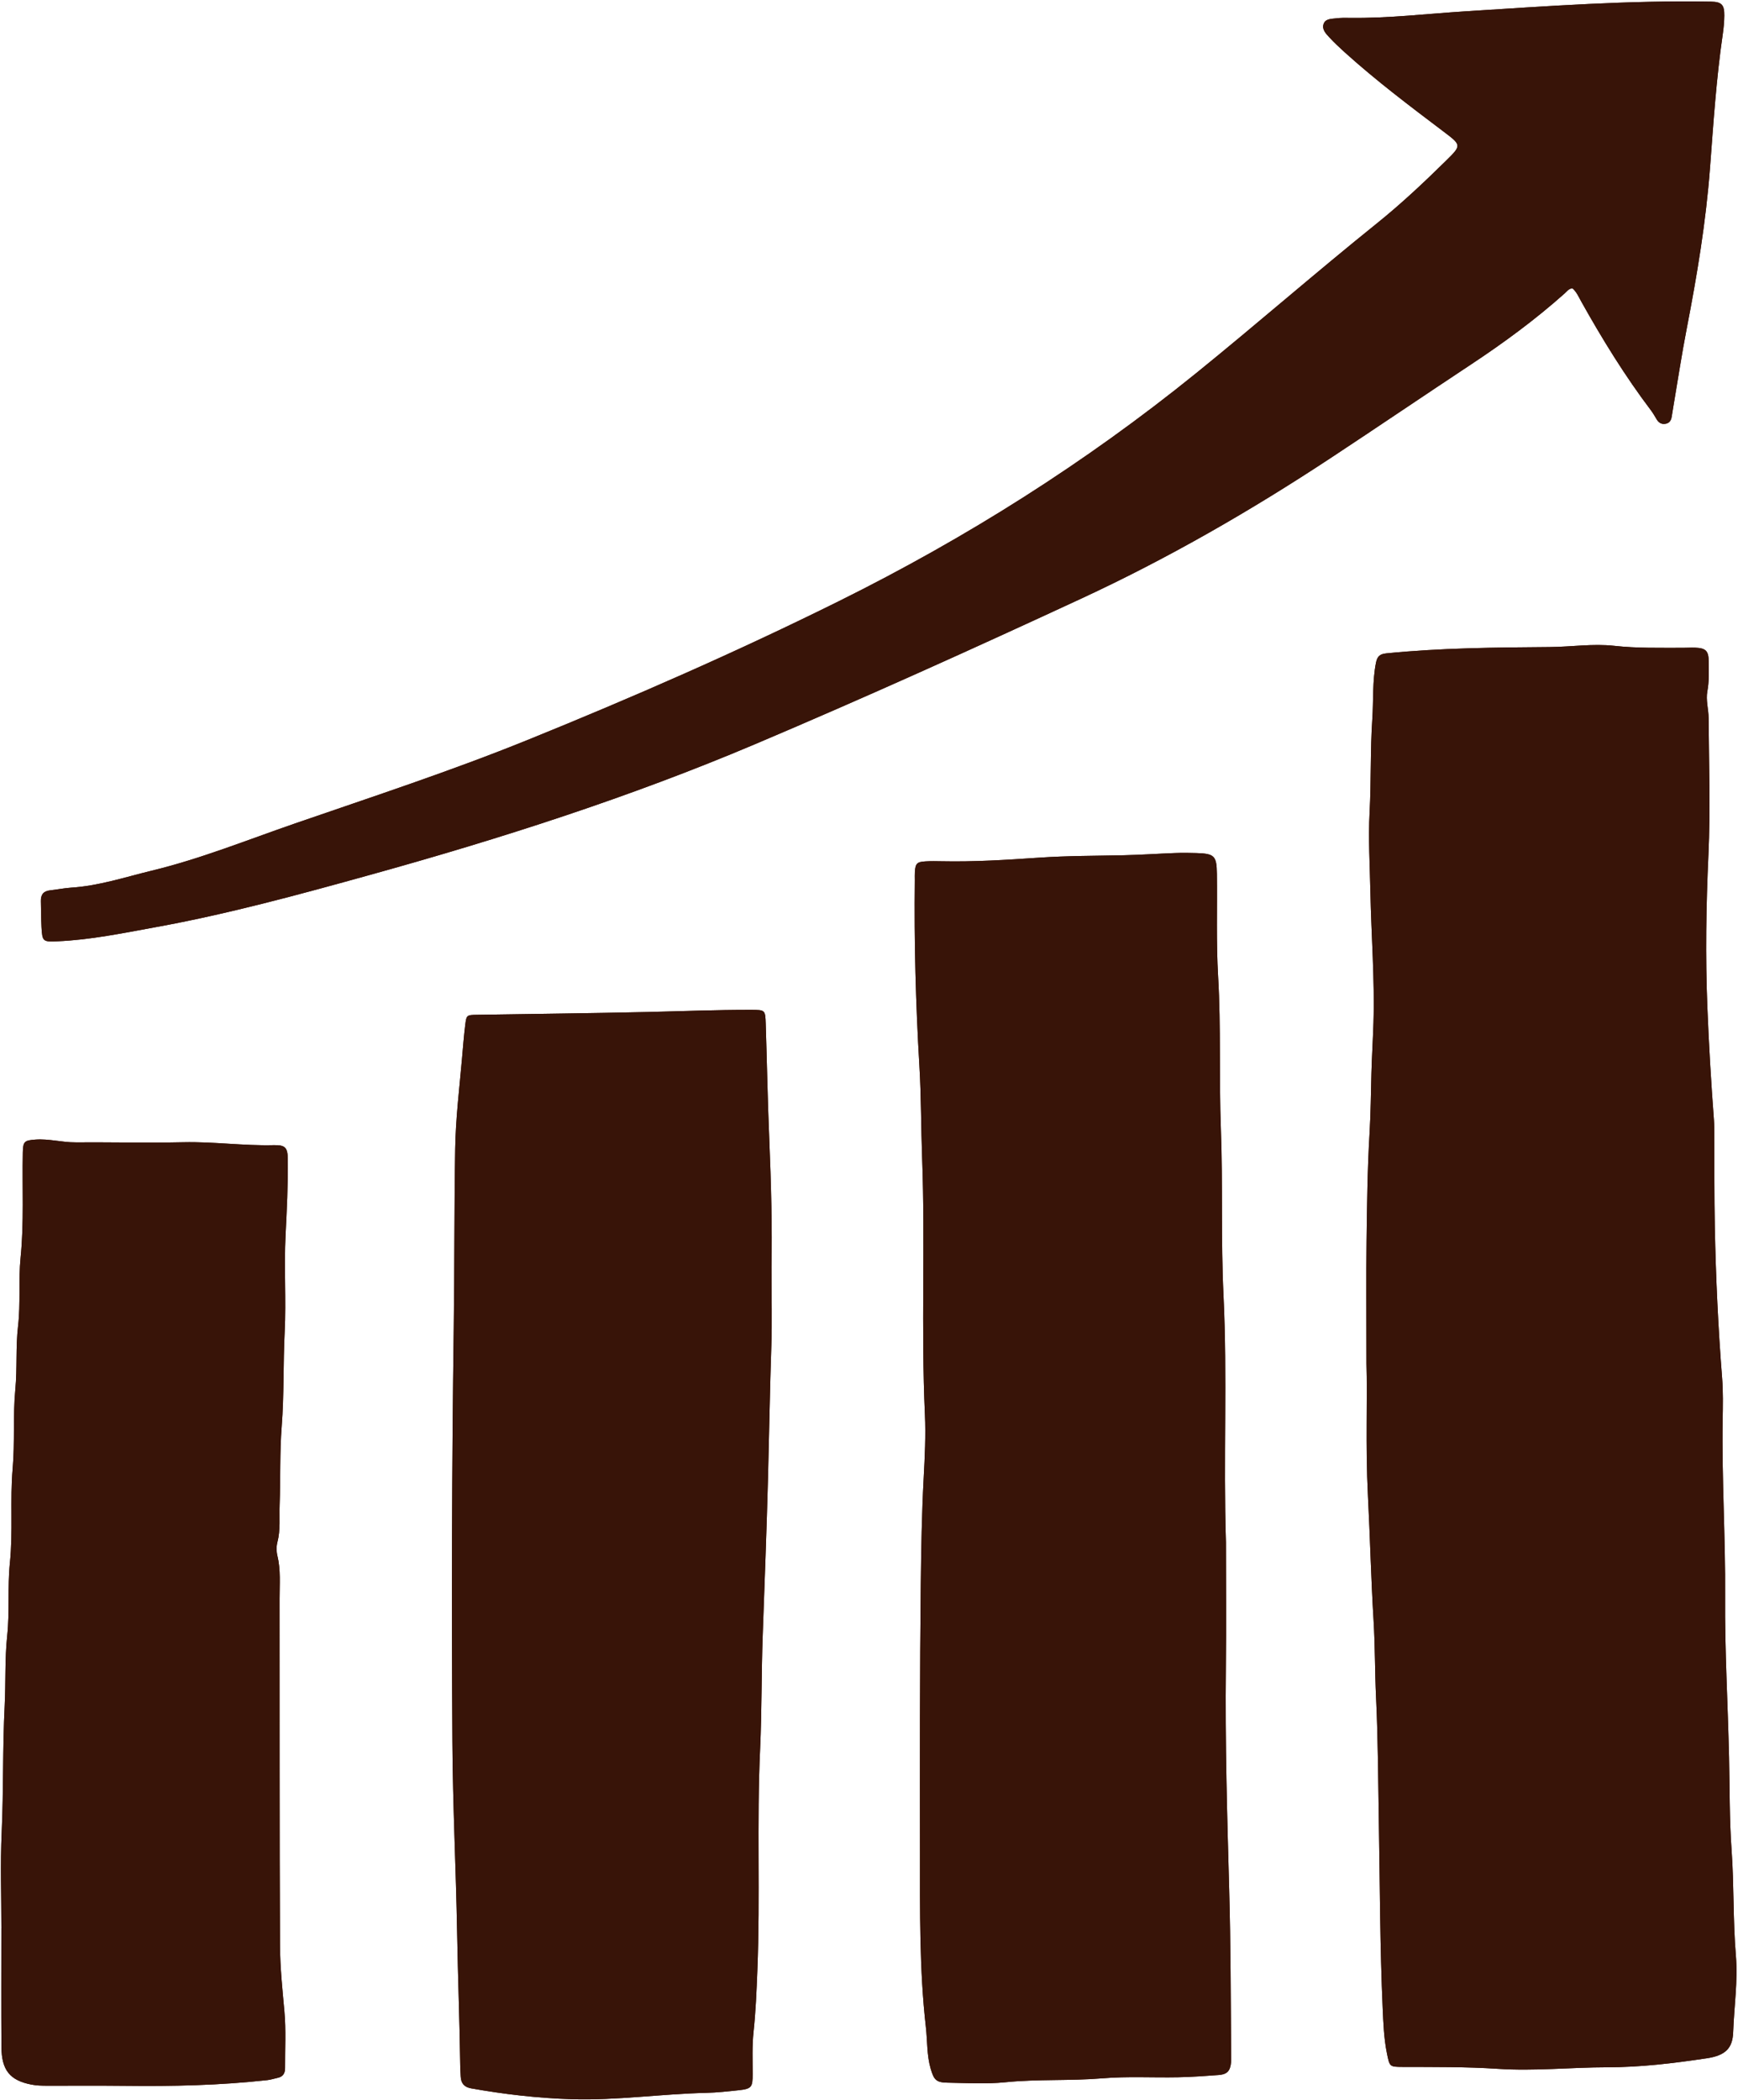
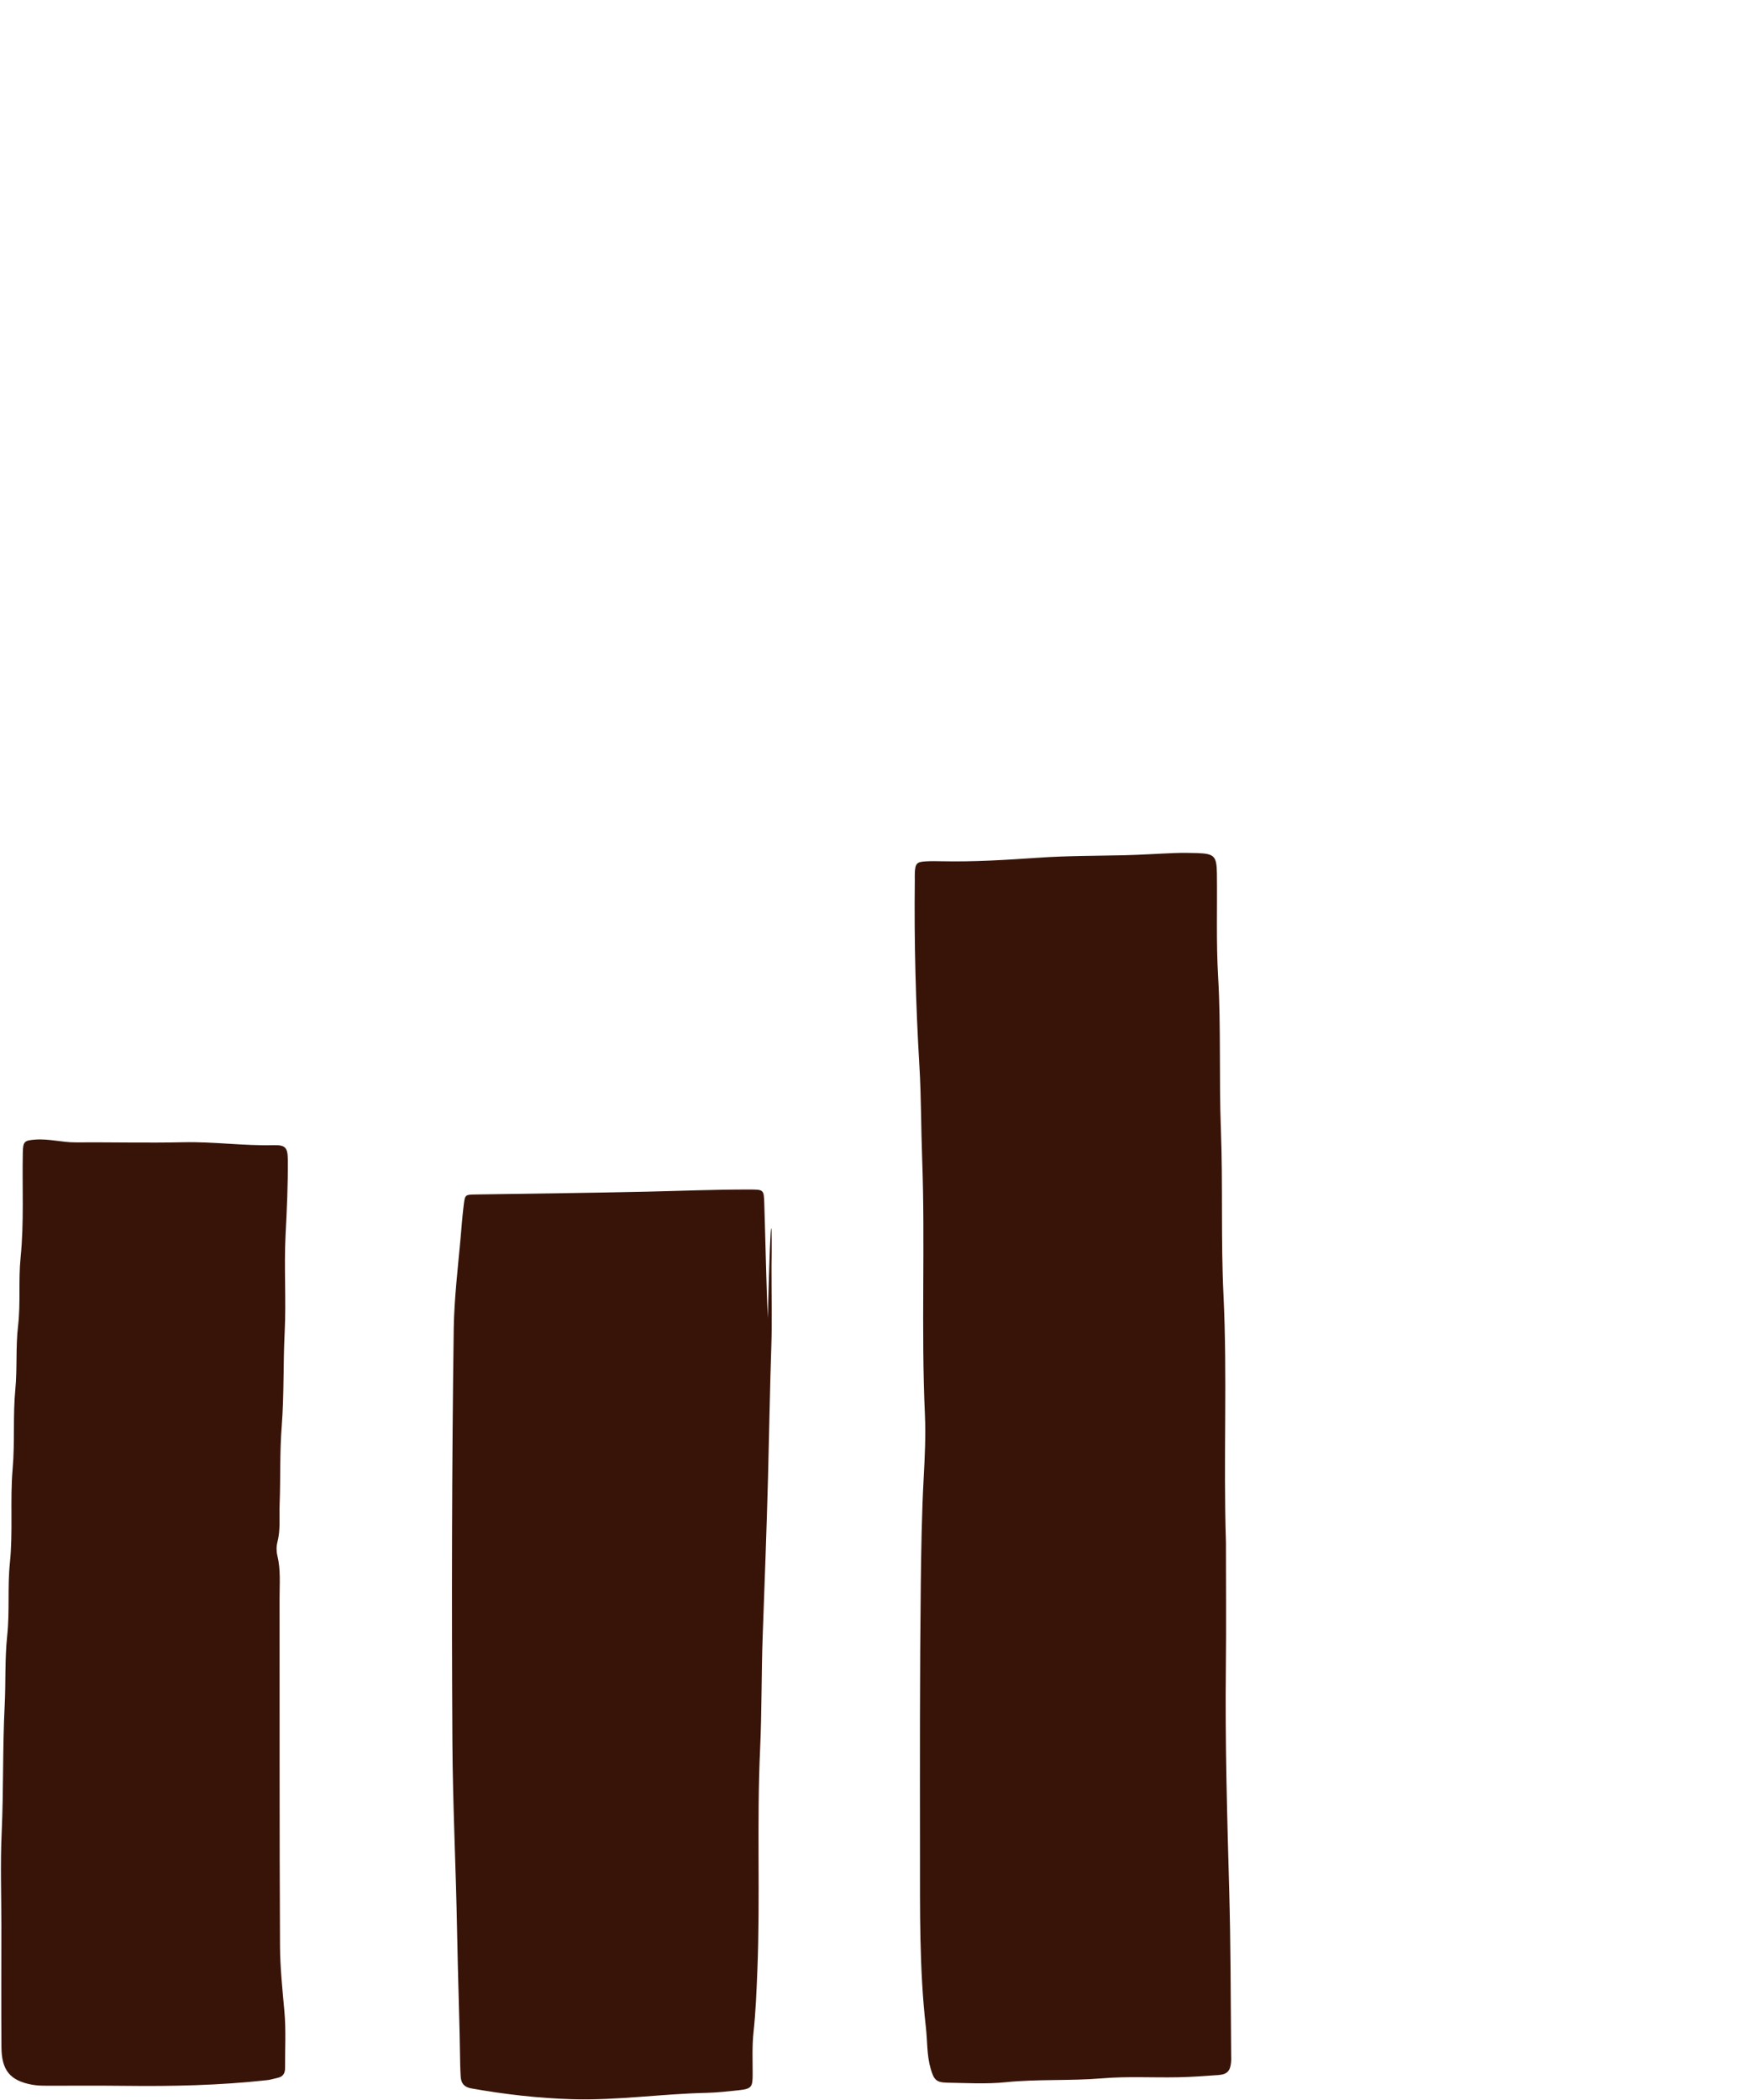
<svg xmlns="http://www.w3.org/2000/svg" fill="#000000" height="442.3" preserveAspectRatio="xMidYMid meet" version="1" viewBox="-0.2 -0.3 366.1 442.3" width="366.1" zoomAndPan="magnify">
  <g id="change1_1">
-     <path d="M287.637,286.836c0-10.746-0.075-18.241,0.021-25.734 c0.097-7.581,0.177-15.17,0.63-22.734c0.255-4.264,0.283-8.52,0.397-12.78 c0.093-3.503,0.321-7.004,0.427-10.501c0.28-9.193-0.465-18.377-0.648-27.569 c-0.111-5.587-0.462-11.195-0.165-16.761c0.349-6.539,0.128-13.088,0.568-19.605 c0.267-3.958-0.003-7.954,0.776-11.893c0.28-1.419,0.891-1.835,2.229-1.969 c11.423-1.142,22.877-1.238,34.343-1.324c4.532-0.034,9.102-0.756,13.61-0.257 c4.836,0.535,9.65,0.402,14.478,0.418c0.854,0.003,1.709-0.062,2.561-0.03 c2.241,0.084,2.855,0.658,2.86,2.928c0.005,2.079,0.116,4.162-0.278,6.24 c-0.358,1.885,0.251,3.772,0.263,5.657c0.062,9.581,0.404,19.178-0.036,28.738 c-0.494,10.717-0.659,21.43-0.228,32.124c0.319,7.932,0.785,15.876,1.388,23.802 c0.079,1.039,0.064,2.086,0.07,3.129c0.035,6.451-0.013,12.903,0.113,19.352 c0.208,10.603,0.699,21.194,1.534,31.771c0.231,2.925,0.167,5.88,0.118,8.819 c-0.206,12.424,0.615,24.834,0.519,37.252c-0.087,11.288,0.572,22.554,0.829,33.83 c0.149,6.532,0.067,13.087,0.535,19.602c0.53,7.376,0.279,14.772,0.9,22.142 c0.455,5.398-0.375,10.786-0.567,16.18c-0.123,3.448-1.682,4.925-5.617,5.511 c-6.926,1.033-13.848,1.878-20.898,1.886c-7.67,0.009-15.351,0.828-23.018,0.325 c-6.729-0.442-13.449-0.377-20.177-0.402c-2.659-0.01-2.659-0.068-3.22-2.832 c-0.643-3.168-0.763-6.398-0.904-9.596c-0.564-12.787-0.576-25.588-0.793-38.384 c-0.152-9.002-0.172-18.015-0.599-27.004c-0.257-5.399-0.192-10.803-0.522-16.191 c-0.538-8.794-0.739-17.603-1.193-26.396C287.412,304.241,287.87,293.913,287.637,286.836z M258.039,324.506c0,8.645,0.081,17.564-0.018,26.481c-0.172,15.555,0.264,31.105,0.701,46.643 c0.325,11.568,0.315,23.127,0.411,34.69c0.005,0.569,0.033,1.142-0.02,1.706 c-0.17,1.82-0.826,2.529-2.667,2.667c-2.831,0.211-5.668,0.412-8.505,0.468 c-5.311,0.104-10.652-0.219-15.931,0.222c-6.808,0.569-13.633,0.136-20.438,0.828 c-4.039,0.411-8.152,0.162-12.23,0.09c-2.348-0.041-2.825-0.624-3.498-2.928 c-0.835-2.857-0.681-5.818-1.011-8.724c-1.395-12.264-1.233-24.595-1.243-36.911 c-0.015-18.784-0.049-37.57,0.168-56.353c0.086-7.483,0.211-14.98,0.611-22.453 c0.239-4.457,0.459-8.914,0.258-13.352c-0.813-18.012,0.084-36.04-0.585-54.044 c-0.239-6.441-0.191-12.893-0.573-19.318c-0.778-13.065-1.124-26.131-0.969-39.214 c0.007-0.569-0.028-1.141,0.012-1.707c0.121-1.753,0.444-2.09,2.255-2.196 c1.135-0.066,2.277-0.047,3.415-0.023c6.833,0.144,13.659-0.289,20.455-0.754 c5.973-0.409,11.93-0.381,17.896-0.513c3.597-0.08,7.191-0.333,10.787-0.466 c1.515-0.056,3.036-0.042,4.552,0.008c3.736,0.123,4.215,0.588,4.262,4.372 c0.09,7.209-0.164,14.436,0.255,21.625c0.625,10.712,0.177,21.429,0.583,32.129 c0.442,11.662-0.015,23.335,0.549,34.982C258.357,289.718,257.481,306.979,258.039,324.506z M162.312,266.477c0,6.647,0.136,11.585-0.029,16.513c-0.313,9.287-0.458,18.577-0.705,27.864 c-0.295,11.084-0.714,22.168-1.118,33.249c-0.291,7.963-0.176,15.931-0.545,23.885 c-0.721,15.547,0.043,31.11-0.579,46.653c-0.174,4.348-0.345,8.7-0.812,13.041 c-0.313,2.911-0.181,5.873-0.181,8.812c0,2.745-0.211,3.104-2.959,3.401 c-2.257,0.244-4.542,0.499-6.788,0.549c-9.474,0.211-18.885,1.627-28.383,1.336 c-7.117-0.218-14.154-1.032-21.155-2.278c-1.469-0.262-2.144-1.066-2.215-2.488 c-0.038-0.758-0.093-1.515-0.103-2.273c-0.128-9.385-0.486-18.765-0.653-28.151 c-0.238-13.364-0.918-26.72-0.994-40.091c-0.166-29.031-0.121-58.064,0.285-87.091 c0.176-12.614,0.09-25.227,0.306-37.838c0.107-6.256,0.853-12.471,1.414-18.696 c0.221-2.451,0.394-4.909,0.701-7.35c0.26-2.065,0.331-2.076,2.424-2.11 c11.949-0.194,23.899-0.32,35.846-0.587c7.3-0.163,14.596-0.472,21.9-0.456 c2.996,0.007,3.034-0.007,3.128,2.933c0.258,8.054,0.398,16.113,0.741,24.164 C162.245,249.041,162.466,258.612,162.312,266.477z M331.025,60.413 c-0.782,0.063-1.168,0.662-1.649,1.091c-6.173,5.502-12.812,10.381-19.704,14.94 c-9.883,6.537-19.686,13.193-29.579,19.715c-16.796,11.073-34.194,21.097-52.456,29.565 c-22.773,10.559-45.647,20.893-68.763,30.684c-26.39,11.178-53.598,19.901-81.19,27.555 c-14.977,4.155-29.951,8.254-45.256,11.025c-6.804,1.232-13.583,2.65-20.525,2.944 c-3.062,0.13-3.19,0.083-3.363-3.025c-0.1-1.798-0.069-3.602-0.128-5.403 c-0.045-1.359,0.513-2.145,1.92-2.299c1.506-0.165,3-0.477,4.509-0.574 c5.82-0.376,11.327-2.217,16.934-3.575c10.335-2.501,20.187-6.494,30.21-9.953 c16.381-5.653,32.852-11.047,48.93-17.56c22.222-9.002,44.17-18.609,65.649-29.265 c26.76-13.276,51.877-29.122,75.125-47.928c12.831-10.379,25.255-21.244,38.119-31.583 c5.094-4.094,9.879-8.586,14.547-13.179c3.338-3.284,3.335-3.297-0.455-6.161 c-7.113-5.375-14.232-10.744-20.857-16.726c-1.125-1.016-2.233-2.061-3.262-3.172 c-0.696-0.752-1.543-1.636-1.19-2.732c0.381-1.182,1.659-1.108,2.662-1.236 c0.936-0.119,1.893-0.109,2.84-0.096c8.168,0.118,16.272-0.866,24.403-1.38 c17.225-1.089,34.445-2.346,51.725-2.038c2.214,0.04,2.822,0.651,2.796,2.931 c-0.015,1.324-0.141,2.656-0.332,3.968c-1.356,9.299-1.966,18.671-2.672,28.029 c-0.865,11.464-2.746,22.763-4.934,34.03c-1.011,5.208-1.805,10.458-2.694,15.69 c-0.159,0.934-0.301,1.872-0.459,2.806c-0.119,0.703-0.443,1.261-1.19,1.427 c-0.838,0.187-1.479-0.123-1.929-0.851c-0.399-0.645-0.76-1.319-1.215-1.921 c-5.503-7.273-10.271-15.015-14.716-22.967C332.337,62.22,331.887,61.159,331.025,60.413z M0.093,405.773c0-6.732-0.245-13.476,0.061-20.194c0.405-8.895,0.18-17.802,0.63-26.678 c0.249-4.916,0.013-9.857,0.531-14.73c0.544-5.112,0.041-10.239,0.565-15.302 c0.685-6.626,0.01-13.268,0.584-19.852c0.487-5.587,0.038-11.182,0.565-16.723 c0.423-4.449,0.055-8.914,0.571-13.308c0.567-4.83,0.055-9.667,0.538-14.452 c0.745-7.38,0.317-14.758,0.466-22.135c0.047-2.326,0.354-2.534,2.625-2.707 c2.861-0.217,5.63,0.601,8.477,0.583c7.585-0.047,15.174,0.141,22.756-0.026 c6.353-0.14,12.654,0.775,19.003,0.617c2.484-0.062,2.936,0.544,2.96,3.049 c0.049,5.297-0.202,10.58-0.473,15.874c-0.348,6.81,0.15,13.663-0.189,20.474 c-0.329,6.62-0.109,13.263-0.626,19.847c-0.431,5.496-0.227,10.97-0.438,16.449 c-0.102,2.64,0.216,5.293-0.467,7.916c-0.231,0.888-0.225,1.932-0.007,2.826 c0.73,3,0.457,6.034,0.462,9.053c0.033,24.369-0.036,48.738,0.092,73.107 c0.024,4.603,0.512,9.221,0.928,13.826c0.357,3.951,0.116,7.957,0.14,11.938 c0.006,1.08-0.435,1.816-1.55,2.054c-0.736,0.157-1.461,0.402-2.205,0.484 c-9.979,1.104-19.993,1.323-30.023,1.2c-5.499-0.067-10.999-0.005-16.499-0.024 c-1.036-0.004-2.063-0.032-3.105-0.229c-4.604-0.874-6.329-3.075-6.362-7.905 c-0.058-8.344-0.016-16.688-0.016-25.033C0.088,405.773,0.091,405.773,0.093,405.773z" fill="#381408" />
-   </g>
+     </g>
  <g id="change2_1">
-     <path d="M287.637,286.836c0-10.746-0.075-18.241,0.021-25.734 c0.097-7.581,0.177-15.17,0.63-22.734c0.255-4.264,0.283-8.52,0.397-12.78 c0.093-3.503,0.321-7.004,0.427-10.501c0.28-9.193-0.465-18.377-0.648-27.569 c-0.111-5.587-0.462-11.195-0.165-16.761c0.349-6.539,0.128-13.088,0.568-19.605 c0.267-3.958-0.003-7.954,0.776-11.893c0.28-1.419,0.891-1.835,2.229-1.969 c11.423-1.142,22.877-1.238,34.343-1.324c4.532-0.034,9.102-0.756,13.61-0.257 c4.836,0.535,9.65,0.402,14.478,0.418c0.854,0.003,1.709-0.062,2.561-0.03 c2.241,0.084,2.855,0.658,2.86,2.928c0.005,2.079,0.116,4.162-0.278,6.24 c-0.358,1.885,0.251,3.772,0.263,5.657c0.062,9.581,0.404,19.178-0.036,28.738 c-0.494,10.717-0.659,21.43-0.228,32.124c0.319,7.932,0.785,15.876,1.388,23.802 c0.079,1.039,0.064,2.086,0.07,3.129c0.035,6.451-0.013,12.903,0.113,19.352 c0.208,10.603,0.699,21.194,1.534,31.771c0.231,2.925,0.167,5.88,0.118,8.819 c-0.206,12.424,0.615,24.834,0.519,37.252c-0.087,11.288,0.572,22.554,0.829,33.83 c0.149,6.532,0.067,13.087,0.535,19.602c0.53,7.376,0.279,14.772,0.9,22.142 c0.455,5.398-0.375,10.786-0.567,16.18c-0.123,3.448-1.682,4.925-5.617,5.511 c-6.926,1.033-13.848,1.878-20.898,1.886c-7.67,0.009-15.351,0.828-23.018,0.325 c-6.729-0.442-13.449-0.377-20.177-0.402c-2.659-0.01-2.659-0.068-3.22-2.832 c-0.643-3.168-0.763-6.398-0.904-9.596c-0.564-12.787-0.576-25.588-0.793-38.384 c-0.152-9.002-0.172-18.015-0.599-27.004c-0.257-5.399-0.192-10.803-0.522-16.191 c-0.538-8.794-0.739-17.603-1.193-26.396C287.412,304.241,287.87,293.913,287.637,286.836z" fill="#381408" />
-   </g>
+     </g>
  <g id="change3_1">
    <path d="M258.039,324.506c0,8.645,0.081,17.564-0.018,26.481 c-0.172,15.555,0.264,31.105,0.701,46.643c0.325,11.568,0.315,23.127,0.411,34.69 c0.005,0.569,0.033,1.142-0.02,1.706c-0.17,1.82-0.826,2.529-2.667,2.667 c-2.831,0.211-5.668,0.412-8.505,0.468c-5.311,0.104-10.652-0.219-15.931,0.222 c-6.808,0.569-13.633,0.136-20.438,0.828c-4.039,0.411-8.152,0.162-12.23,0.09 c-2.348-0.041-2.825-0.624-3.498-2.928c-0.835-2.857-0.681-5.818-1.011-8.724 c-1.395-12.264-1.233-24.595-1.243-36.911c-0.015-18.784-0.049-37.57,0.168-56.353 c0.086-7.483,0.211-14.98,0.611-22.453c0.239-4.457,0.459-8.914,0.258-13.352 c-0.813-18.012,0.084-36.04-0.585-54.044c-0.239-6.441-0.191-12.893-0.573-19.318 c-0.778-13.065-1.124-26.131-0.969-39.214c0.007-0.569-0.028-1.141,0.012-1.707 c0.121-1.753,0.444-2.09,2.255-2.196c1.135-0.066,2.277-0.047,3.415-0.023 c6.833,0.144,13.659-0.289,20.455-0.754c5.973-0.409,11.93-0.381,17.896-0.513 c3.597-0.08,7.191-0.333,10.787-0.466c1.515-0.056,3.036-0.042,4.552,0.008 c3.736,0.123,4.215,0.588,4.262,4.372c0.09,7.209-0.164,14.436,0.255,21.625 c0.625,10.712,0.177,21.429,0.583,32.129c0.442,11.662-0.015,23.335,0.549,34.982 C258.357,289.718,257.481,306.979,258.039,324.506z" fill="#381408" />
  </g>
  <g id="change4_1">
-     <path d="M162.312,266.477c0,6.647,0.136,11.585-0.029,16.513 c-0.313,9.287-0.458,18.577-0.705,27.864c-0.295,11.084-0.714,22.168-1.118,33.249 c-0.291,7.963-0.176,15.931-0.545,23.885c-0.721,15.547,0.043,31.11-0.579,46.653 c-0.174,4.348-0.345,8.7-0.812,13.041c-0.313,2.911-0.181,5.873-0.181,8.812 c0,2.745-0.211,3.104-2.959,3.401c-2.257,0.244-4.542,0.499-6.788,0.549 c-9.474,0.211-18.885,1.627-28.383,1.336c-7.117-0.218-14.154-1.032-21.155-2.278 c-1.469-0.262-2.144-1.066-2.215-2.488c-0.038-0.758-0.093-1.515-0.103-2.273 c-0.128-9.385-0.486-18.765-0.653-28.151c-0.238-13.364-0.918-26.72-0.994-40.091 c-0.166-29.031-0.121-58.064,0.285-87.091c0.176-12.614,0.09-25.227,0.306-37.838 c0.107-6.256,0.853-12.471,1.414-18.696c0.221-2.451,0.394-4.909,0.701-7.35 c0.26-2.065,0.331-2.076,2.424-2.11c11.949-0.194,23.899-0.32,35.846-0.587 c7.3-0.163,14.596-0.472,21.9-0.456c2.996,0.007,3.034-0.007,3.128,2.933 c0.258,8.054,0.398,16.113,0.741,24.164C162.245,249.041,162.466,258.612,162.312,266.477z" fill="#381408" />
+     <path d="M162.312,266.477c0,6.647,0.136,11.585-0.029,16.513 c-0.313,9.287-0.458,18.577-0.705,27.864c-0.295,11.084-0.714,22.168-1.118,33.249 c-0.291,7.963-0.176,15.931-0.545,23.885c-0.721,15.547,0.043,31.11-0.579,46.653 c-0.174,4.348-0.345,8.7-0.812,13.041c-0.313,2.911-0.181,5.873-0.181,8.812 c0,2.745-0.211,3.104-2.959,3.401c-2.257,0.244-4.542,0.499-6.788,0.549 c-9.474,0.211-18.885,1.627-28.383,1.336c-7.117-0.218-14.154-1.032-21.155-2.278 c-1.469-0.262-2.144-1.066-2.215-2.488c-0.038-0.758-0.093-1.515-0.103-2.273 c-0.128-9.385-0.486-18.765-0.653-28.151c-0.238-13.364-0.918-26.72-0.994-40.091 c-0.166-29.031-0.121-58.064,0.285-87.091c0.107-6.256,0.853-12.471,1.414-18.696c0.221-2.451,0.394-4.909,0.701-7.35 c0.26-2.065,0.331-2.076,2.424-2.11c11.949-0.194,23.899-0.32,35.846-0.587 c7.3-0.163,14.596-0.472,21.9-0.456c2.996,0.007,3.034-0.007,3.128,2.933 c0.258,8.054,0.398,16.113,0.741,24.164C162.245,249.041,162.466,258.612,162.312,266.477z" fill="#381408" />
  </g>
  <g id="change5_1">
-     <path d="M331.025,60.413c-0.782,0.063-1.168,0.662-1.649,1.091 c-6.173,5.502-12.812,10.381-19.704,14.94c-9.883,6.537-19.686,13.193-29.579,19.715 c-16.796,11.073-34.194,21.097-52.456,29.565c-22.773,10.559-45.647,20.893-68.763,30.684 c-26.39,11.178-53.598,19.901-81.19,27.555c-14.977,4.155-29.951,8.254-45.256,11.025 c-6.804,1.232-13.583,2.65-20.525,2.944c-3.062,0.13-3.19,0.083-3.363-3.025 c-0.1-1.798-0.069-3.602-0.128-5.403c-0.045-1.359,0.513-2.145,1.92-2.299 c1.506-0.165,3-0.477,4.509-0.574c5.82-0.376,11.327-2.217,16.934-3.575 c10.335-2.501,20.187-6.494,30.21-9.953c16.381-5.653,32.852-11.047,48.93-17.56 c22.222-9.002,44.17-18.609,65.649-29.265c26.76-13.276,51.877-29.122,75.125-47.928 c12.831-10.379,25.255-21.244,38.119-31.583c5.094-4.094,9.879-8.586,14.547-13.179 c3.338-3.284,3.335-3.297-0.455-6.161c-7.113-5.375-14.232-10.744-20.857-16.726 c-1.125-1.016-2.233-2.061-3.262-3.172c-0.696-0.752-1.543-1.636-1.19-2.732 c0.381-1.182,1.659-1.108,2.662-1.236c0.936-0.119,1.893-0.109,2.84-0.096 c8.168,0.118,16.272-0.866,24.403-1.38c17.225-1.089,34.445-2.346,51.725-2.038 c2.214,0.04,2.822,0.651,2.796,2.931c-0.015,1.324-0.141,2.656-0.332,3.968 c-1.356,9.299-1.966,18.671-2.672,28.029c-0.865,11.464-2.746,22.763-4.934,34.03 c-1.011,5.208-1.805,10.458-2.694,15.69c-0.159,0.934-0.301,1.872-0.459,2.806 c-0.119,0.703-0.443,1.261-1.19,1.427c-0.838,0.187-1.479-0.123-1.929-0.851 c-0.399-0.645-0.76-1.319-1.215-1.921c-5.503-7.273-10.271-15.015-14.716-22.967 C332.337,62.22,331.887,61.159,331.025,60.413z" fill="#381408" />
-   </g>
+     </g>
  <g id="change1_2">
    <path d="M0.093,405.773c0-6.732-0.245-13.476,0.061-20.194 c0.405-8.895,0.18-17.802,0.63-26.678c0.249-4.916,0.013-9.857,0.531-14.73 c0.544-5.112,0.041-10.239,0.565-15.302c0.685-6.626,0.01-13.268,0.584-19.852 c0.487-5.587,0.038-11.182,0.565-16.723c0.423-4.449,0.055-8.914,0.571-13.308 c0.567-4.83,0.055-9.667,0.538-14.452c0.745-7.38,0.317-14.758,0.466-22.135 c0.047-2.326,0.354-2.534,2.625-2.707c2.861-0.217,5.63,0.601,8.477,0.583 c7.585-0.047,15.174,0.141,22.756-0.026c6.353-0.14,12.654,0.775,19.003,0.617 c2.484-0.062,2.936,0.544,2.96,3.049c0.049,5.297-0.202,10.58-0.473,15.874 c-0.348,6.81,0.15,13.663-0.189,20.474c-0.329,6.62-0.109,13.263-0.626,19.847 c-0.431,5.496-0.227,10.97-0.438,16.449c-0.102,2.64,0.216,5.293-0.467,7.916 c-0.231,0.888-0.225,1.932-0.007,2.826c0.73,3,0.457,6.034,0.462,9.053 c0.033,24.369-0.036,48.738,0.092,73.107c0.024,4.603,0.512,9.221,0.928,13.826 c0.357,3.951,0.116,7.957,0.14,11.938c0.006,1.08-0.435,1.816-1.55,2.054 c-0.736,0.157-1.461,0.402-2.205,0.484c-9.979,1.104-19.993,1.323-30.023,1.2 c-5.499-0.067-10.999-0.005-16.499-0.024c-1.036-0.004-2.063-0.032-3.105-0.229 c-4.604-0.874-6.329-3.075-6.362-7.905c-0.058-8.344-0.016-16.688-0.016-25.033 C0.088,405.773,0.091,405.773,0.093,405.773z" fill="#381408" />
  </g>
</svg>